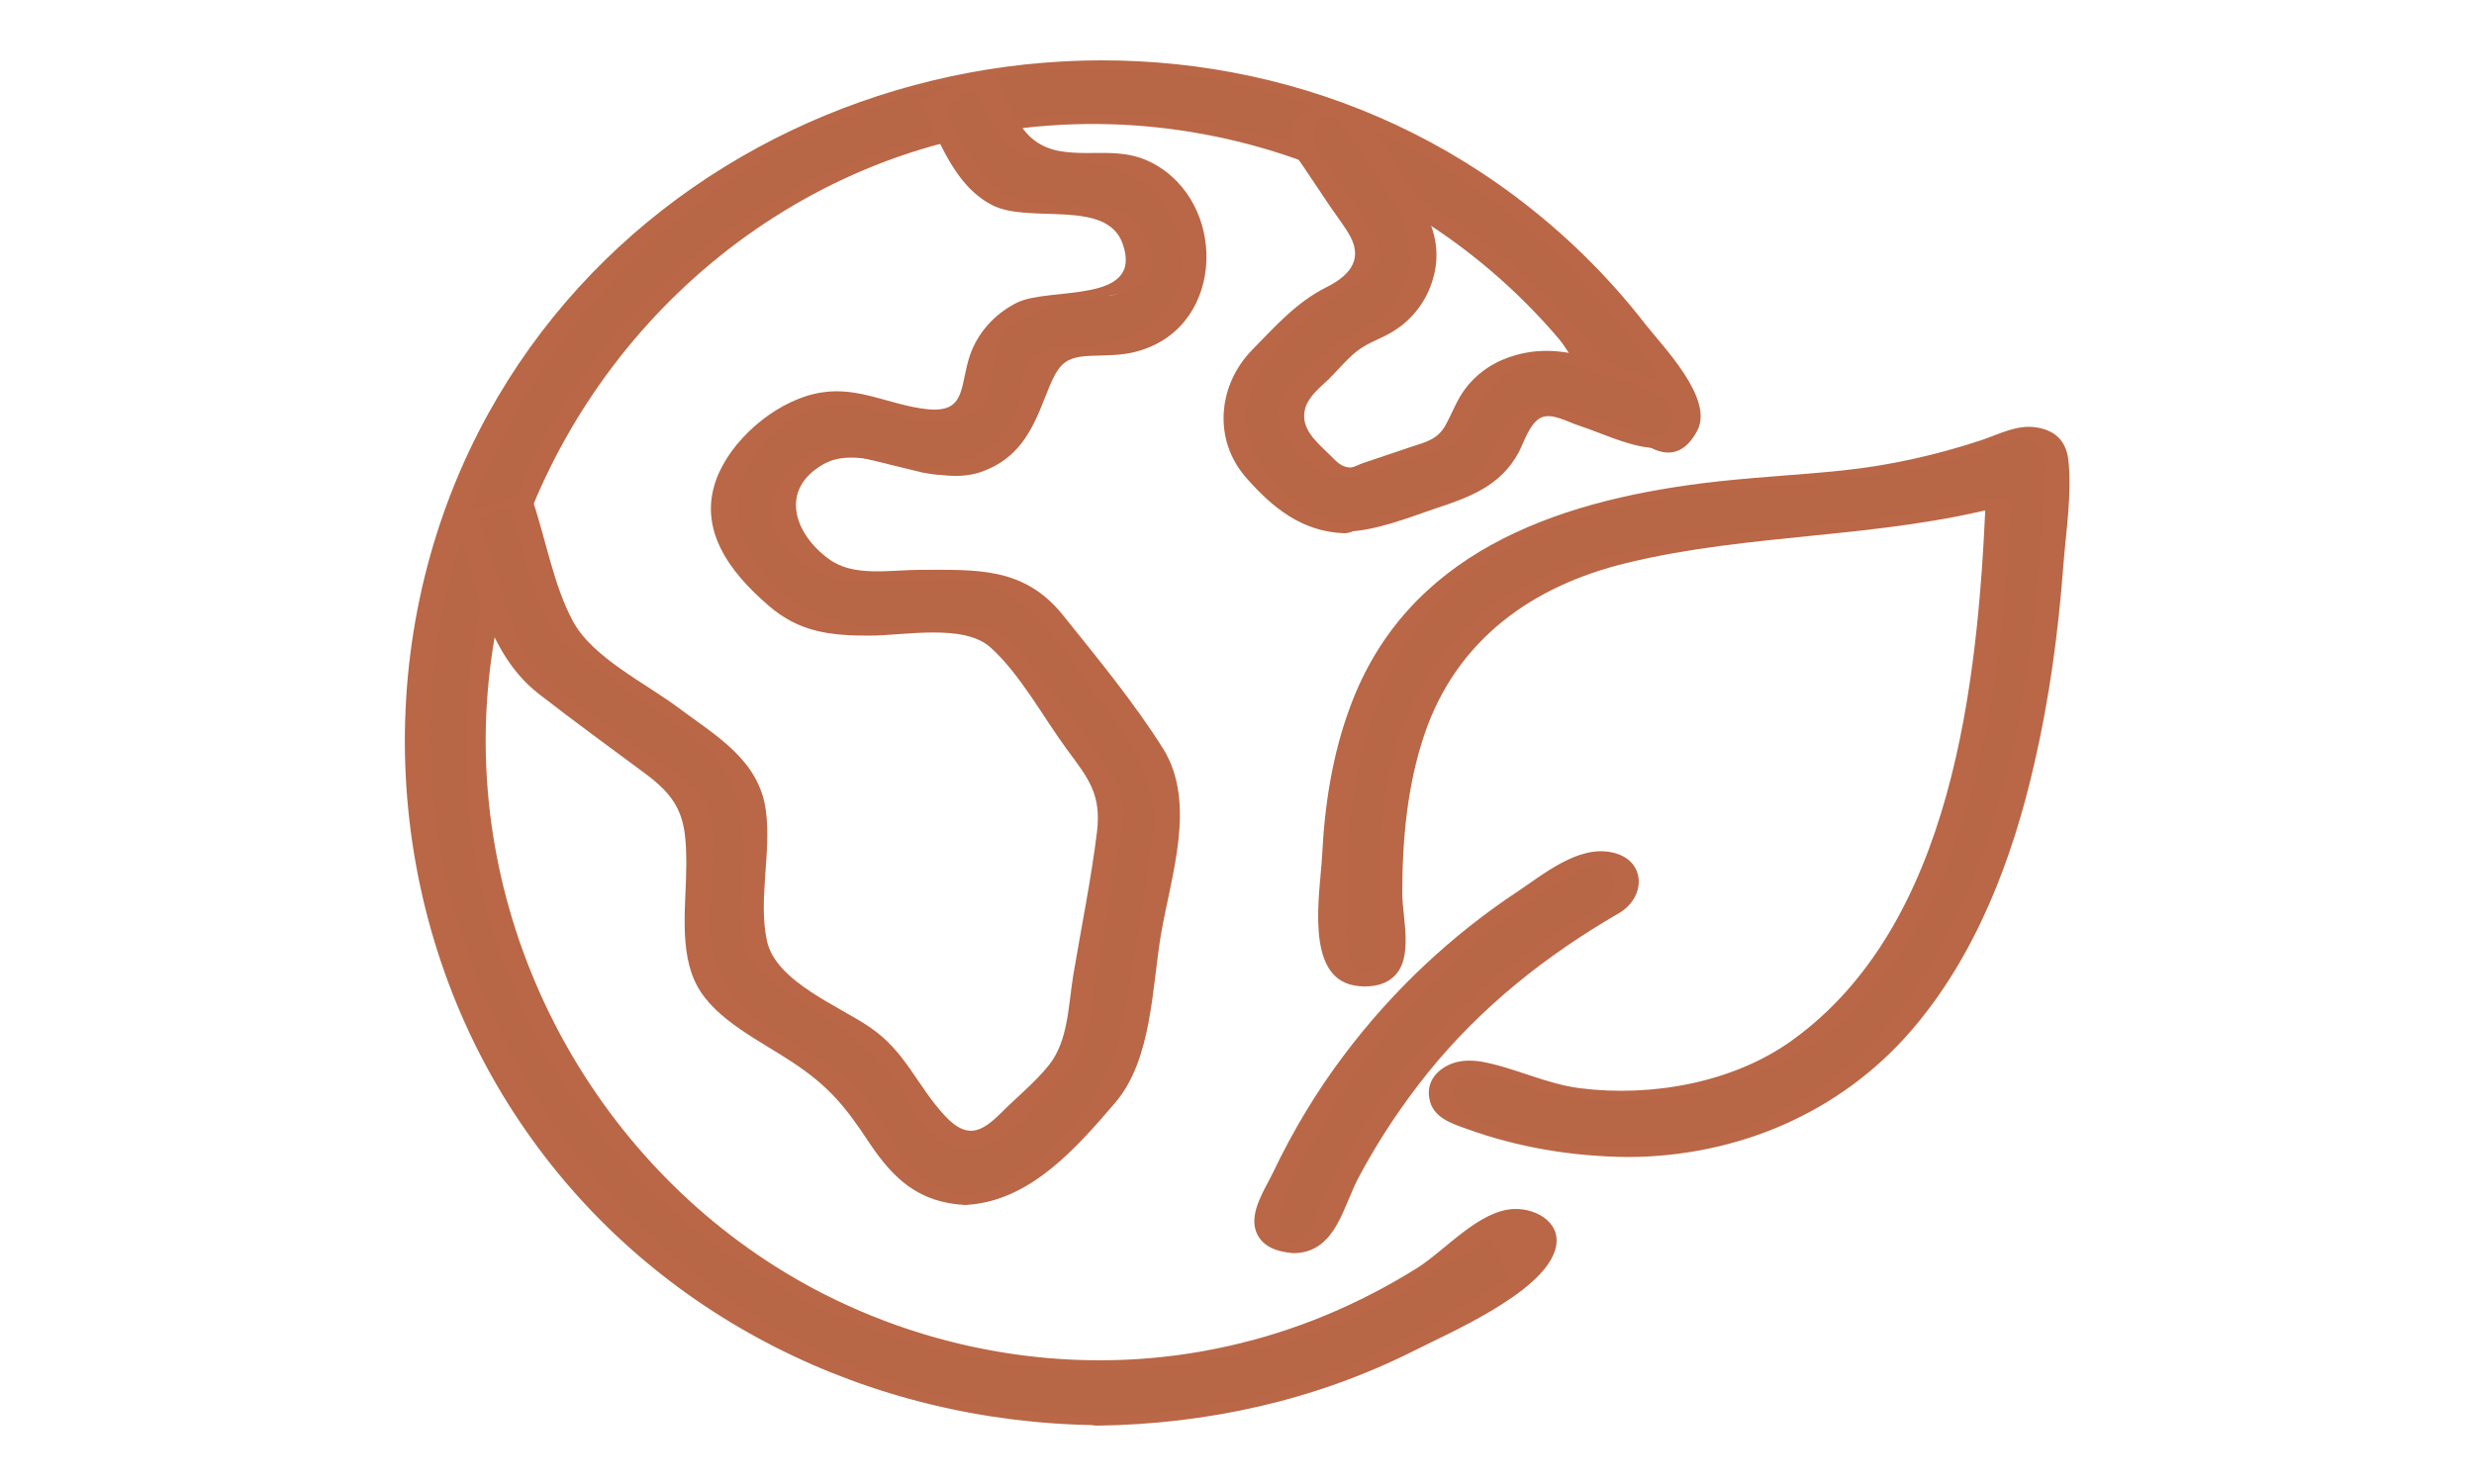
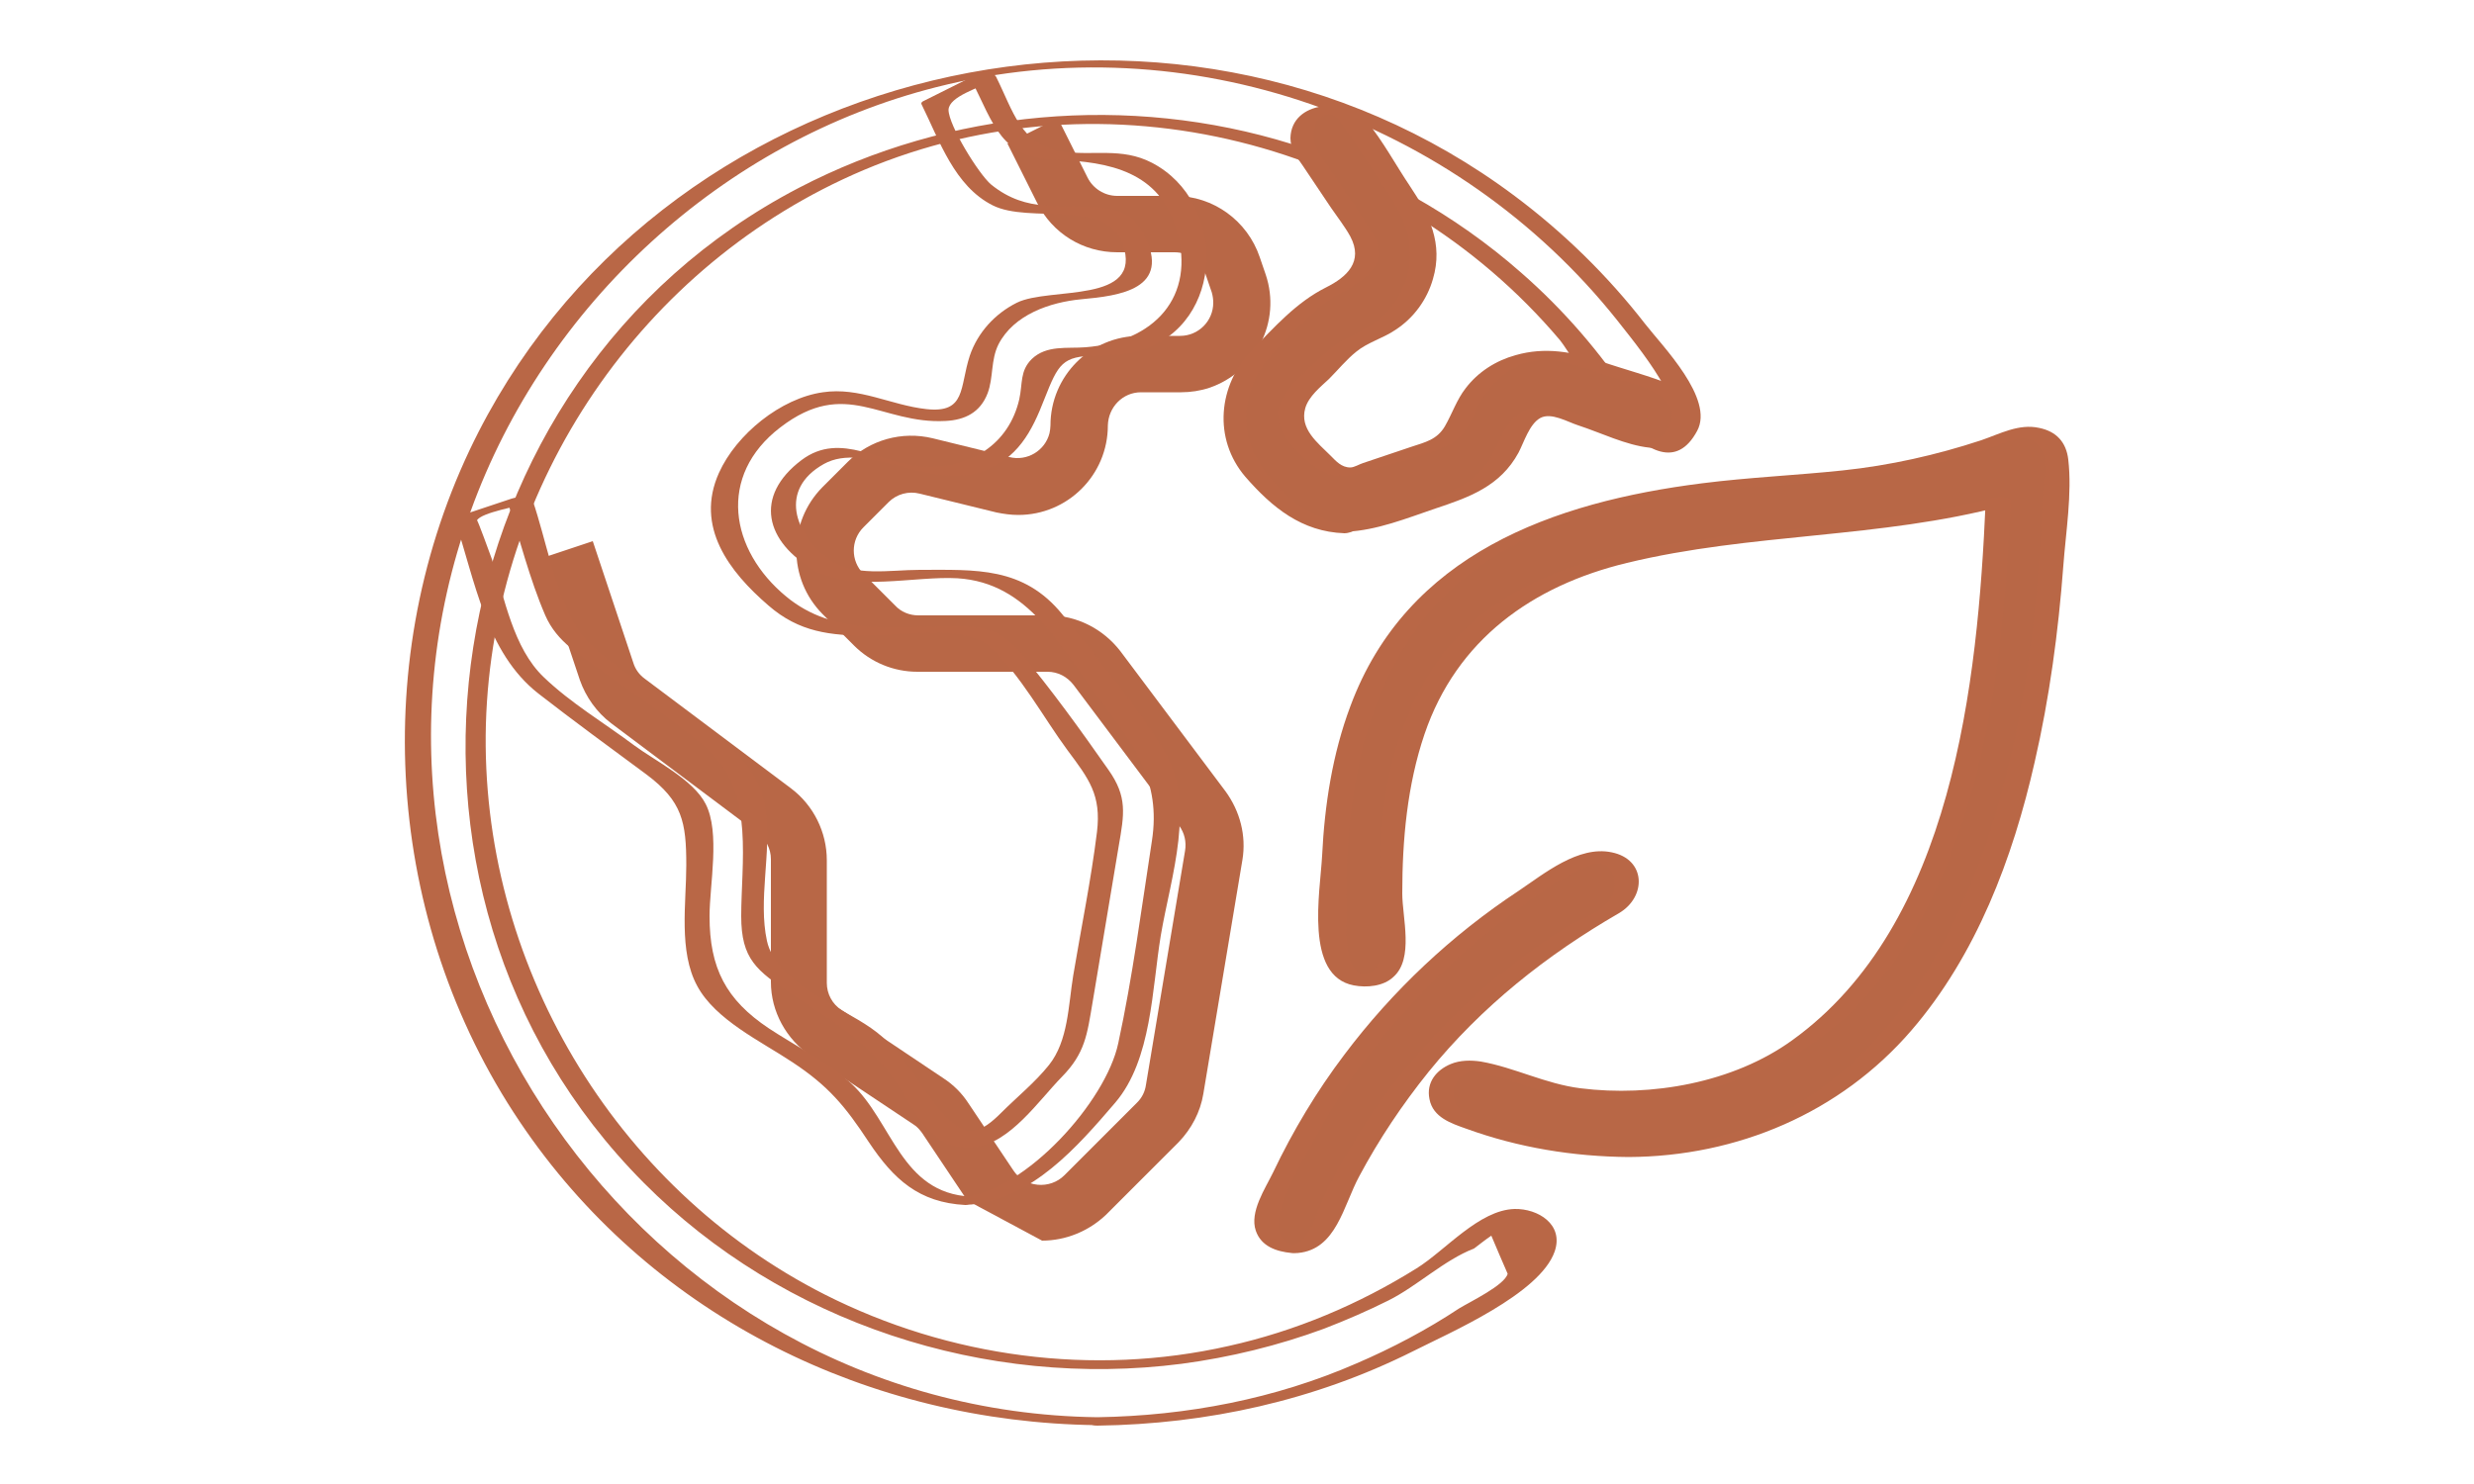
<svg xmlns="http://www.w3.org/2000/svg" enable-background="new 0 0 50 30" viewBox="0 0 50 30">
-   <path d="m22.18 28.74c-7.59 0-13.73-6.15-13.73-13.74s6.15-13.74 13.74-13.73c4.91 0 9.44 2.62 11.89 6.87.16.27.07.62-.21.78-.27.16-.62.07-.78-.21-3.48-6.03-11.18-8.09-17.2-4.62-6.03 3.48-8.09 11.18-4.62 17.2 3.48 6.03 11.18 8.09 17.21 4.62.64-.37 1.24-.79 1.8-1.26.24-.2.6-.17.8.07s.17.6-.07.8c-2.48 2.08-5.6 3.22-8.83 3.22" fill="#b86746" />
  <path d="m22.18 28.65c-9.26-.12-15.82-9.6-12.67-18.31 1.51-4.19 5.1-7.49 9.42-8.58 5.06-1.29 10.51.64 13.75 4.71.34.43.71.89.97 1.37.09.17.67 1.22-.31.84-.07-.03-.3-.5-.37-.6-.62-.95-1.37-1.82-2.23-2.57-1.34-1.18-2.94-2.07-4.64-2.6-3.28-1.02-6.91-.7-9.96.89-7.44 3.88-9.05 14.16-3.13 20.11 2.82 2.84 6.91 4.17 10.87 3.66.98-.13 1.96-.37 2.88-.71.44-.17.88-.36 1.3-.57.58-.29 1.13-.82 1.73-1.05.12-.09.23-.18.35-.26.11.26.22.52.33.77-.06.23-.75.56-.98.7-.65.43-1.35.8-2.07 1.11-1.65.72-3.43 1.06-5.24 1.09-.29 0-.29.17 0 .17 2.22-.03 4.39-.51 6.37-1.5.75-.38 2.57-1.16 2.87-2.02.19-.55-.34-.87-.81-.86-.72.02-1.4.84-1.98 1.2-1.17.73-2.45 1.27-3.8 1.57-2.74.62-5.65.23-8.16-1.04-4.28-2.17-6.98-6.74-6.85-11.53.14-4.86 3.15-9.3 7.63-11.2 4.9-2.07 10.67-.6 14.08 3.44.29.35 1.94 3.38 2.77 1.83.35-.65-.7-1.71-1.05-2.16-.76-.98-1.65-1.85-2.64-2.59-6.95-5.2-17.39-2.73-21.12 5.14-2.09 4.42-1.65 9.76 1.14 13.76 2.63 3.78 6.95 5.89 11.52 5.95.32.01.32-.16.03-.16z" fill="#b96746" />
-   <path d="m19.55 24.27c-.06 0-.12 0-.18-.01-.54-.05-1.03-.34-1.33-.8l-.91-1.36c-.05-.07-.11-.14-.18-.18l-2.07-1.38c-.5-.34-.81-.9-.81-1.5v-2.48c0-.21-.1-.41-.27-.53l-2.96-2.22c-.29-.22-.51-.53-.63-.87l-.82-2.45 1.08-.36.82 2.46c.04.13.12.24.23.32l2.96 2.22c.45.34.72.88.72 1.45v2.48c0 .22.11.43.3.55l2.06 1.38c.2.13.37.3.5.5l.91 1.36c.11.17.29.27.49.29s.4-.05.54-.19l1.47-1.47c.1-.1.16-.22.18-.36l.79-4.73c.03-.18-.01-.36-.12-.51l-2.13-2.84c-.13-.17-.32-.27-.53-.27h-2.63c-.48 0-.94-.19-1.28-.53l-.64-.64c-.7-.71-.7-1.85 0-2.56l.51-.51c.45-.45 1.1-.63 1.72-.48l1.55.38c.36.09.72-.13.81-.48.01-.05.02-.11.02-.16 0-1 .81-1.81 1.81-1.81h.81c.37 0 .67-.3.67-.67 0-.07-.01-.14-.03-.21l-.12-.35c-.09-.27-.34-.46-.63-.46h-1.16c-.69 0-1.31-.38-1.62-1l-.6-1.2 1.02-.51.6 1.2c.11.22.34.37.6.37h1.16c.78 0 1.47.5 1.72 1.24l.12.35c.32.95-.2 1.97-1.14 2.29-.18.06-.38.09-.57.09h-.81c-.37 0-.66.3-.67.67 0 1-.81 1.81-1.81 1.81-.15 0-.29-.02-.44-.05l-1.55-.38c-.23-.06-.47.01-.63.17l-.51.51c-.26.26-.26.68 0 .94l.64.64c.12.13.29.2.47.2h2.63c.57 0 1.1.27 1.45.72l2.13 2.84c.29.4.42.89.34 1.38l-.79 4.73c-.06.37-.24.71-.5.98l-1.47 1.47c-.35.33-.81.52-1.29.52" fill="#b86746" />
+   <path d="m19.55 24.27l-.91-1.36c-.05-.07-.11-.14-.18-.18l-2.07-1.38c-.5-.34-.81-.9-.81-1.5v-2.48c0-.21-.1-.41-.27-.53l-2.96-2.22c-.29-.22-.51-.53-.63-.87l-.82-2.45 1.08-.36.82 2.46c.04.13.12.24.23.32l2.96 2.22c.45.34.72.88.72 1.45v2.48c0 .22.11.43.3.55l2.06 1.38c.2.13.37.3.5.5l.91 1.36c.11.17.29.27.49.29s.4-.05.54-.19l1.47-1.47c.1-.1.16-.22.18-.36l.79-4.73c.03-.18-.01-.36-.12-.51l-2.13-2.84c-.13-.17-.32-.27-.53-.27h-2.63c-.48 0-.94-.19-1.28-.53l-.64-.64c-.7-.71-.7-1.85 0-2.56l.51-.51c.45-.45 1.1-.63 1.72-.48l1.55.38c.36.09.72-.13.81-.48.01-.05.02-.11.02-.16 0-1 .81-1.81 1.81-1.81h.81c.37 0 .67-.3.67-.67 0-.07-.01-.14-.03-.21l-.12-.35c-.09-.27-.34-.46-.63-.46h-1.16c-.69 0-1.31-.38-1.62-1l-.6-1.2 1.02-.51.6 1.2c.11.22.34.37.6.37h1.16c.78 0 1.47.5 1.72 1.24l.12.35c.32.95-.2 1.97-1.14 2.29-.18.06-.38.09-.57.09h-.81c-.37 0-.66.3-.67.67 0 1-.81 1.81-1.81 1.81-.15 0-.29-.02-.44-.05l-1.55-.38c-.23-.06-.47.01-.63.17l-.51.51c-.26.26-.26.68 0 .94l.64.64c.12.13.29.2.47.2h2.63c.57 0 1.1.27 1.45.72l2.13 2.84c.29.4.42.89.34 1.38l-.79 4.73c-.06.37-.24.71-.5.98l-1.47 1.47c-.35.33-.81.52-1.29.52" fill="#b86746" />
  <path d="m19.62 24.19c-1.42-.07-1.58-1.52-2.42-2.29-.47-.43-1.13-.76-1.66-1.11-.87-.58-1.2-1.22-1.2-2.27 0-.63.22-1.69-.08-2.27-.25-.49-1.02-.87-1.44-1.18-.6-.45-1.29-.86-1.83-1.38-.62-.59-.79-1.6-1.05-2.39-.03-.08-.29-.8-.3-.78.08-.16.86-.29 1.04-.35-.14-.02-.29-.04-.43-.05.25.76.45 1.58.77 2.32.24.55.71.8 1.19 1.15.72.54 1.54 1.03 2.19 1.66.83.8.58 2.21.58 3.27 0 .87.31 1.1 1.01 1.57.82.55 1.58.98 2.14 1.82.4.61.72 1.39 1.58 1.28.71-.09 1.28-.94 1.75-1.42s.51-.85.62-1.5c.18-1.06.35-2.11.53-3.17.11-.64.18-.99-.21-1.54-.56-.8-1.15-1.62-1.78-2.37-.4-.48-.75-.53-1.35-.53-1.19 0-2.4.21-3.38-.6-1.14-.94-1.4-2.44-.12-3.42 1.33-1.02 2.03-.06 3.34-.13.39-.02.7-.17.85-.56.12-.32.06-.67.22-.99.31-.6 1.04-.85 1.67-.91.77-.07 1.84-.2 1.27-1.31-.2-.38-.44-.49-.85-.54-.81-.09-1.5.13-2.24-.47-.25-.21-.86-1.2-.86-1.51.01-.27.61-.44.92-.6-.15 0-.3-.01-.46-.01.46.92.61 1.59 1.71 1.62 1.09.04 2.09.24 2.44 1.41.4 1.37-.46 2.27-1.84 2.38-.37.03-.79-.05-1.09.24-.24.24-.18.49-.25.81-.21.91-.98 1.4-1.93 1.36-.86-.04-1.67-.73-2.47-.13-.97.73-.74 1.66.27 2.23.78.44 2.02.11 2.88.16 1.45.09 2.07 1.38 2.87 2.44.69.92 1.25 1.65 1.06 2.87-.21 1.36-.39 2.75-.68 4.09-.25 1.18-1.87 2.98-3.11 3.1-.34.03-.07.18.14.16 1.23-.12 2.14-1.16 2.91-2.06.74-.87.74-2.3.92-3.38.2-1.19.73-2.67.05-3.77-.59-.94-1.35-1.86-2.04-2.72-.79-.97-1.75-.9-2.88-.9-.61 0-1.34.15-1.84-.22-.7-.51-1.01-1.41-.1-1.92.84-.47 2.14.52 3.18.16.74-.26 1.02-.81 1.28-1.48.28-.71.36-.86 1.04-.87.31-.01.61-.01.91-.11 1.71-.53 1.74-3 .22-3.79-.62-.32-1.19-.13-1.83-.23-.82-.13-.97-.81-1.32-1.51-.06-.11-.37-.06-.46-.01-.34.17-.68.34-1.02.51-.03.02-.04.04-.02.07.36.73.66 1.64 1.43 2.03.75.38 2.31-.14 2.63.78.43 1.23-1.48.86-2.14 1.19-.44.22-.79.6-.95 1.07-.21.64-.07 1.17-.88 1.08-.72-.08-1.35-.45-2.09-.34-.85.12-1.75.85-2.1 1.63-.49 1.09.21 2 1 2.68.62.54 1.25.61 2.04.61.7 0 1.91-.25 2.45.24.6.54 1.07 1.42 1.55 2.07.44.59.69.91.6 1.66-.12.97-.32 1.94-.48 2.9-.1.61-.1 1.32-.49 1.81-.28.35-.65.65-.96.96-.41.41-.7.54-1.14.07-.56-.6-.79-1.29-1.5-1.78-.63-.44-1.92-.93-2.1-1.76s.09-1.77-.02-2.62c-.13-1.04-1.02-1.53-1.78-2.1-.64-.48-1.73-1.01-2.12-1.74-.39-.72-.55-1.66-.81-2.43-.04-.13-.34-.08-.43-.05-.36.12-.72.24-1.08.36-.01 0-.08.03-.07.06.41 1.23.63 2.69 1.69 3.52.72.56 1.46 1.1 2.19 1.64.72.54.8.96.8 1.83 0 .76-.16 1.74.22 2.44.37.69 1.29 1.12 1.92 1.54.73.48 1.07.89 1.55 1.62.5.75 1.01 1.22 1.95 1.27.18 0 .45-.16.11-.17z" fill="#b96746" />
  <path d="m27.21 10.69c-.48 0-.94-.19-1.27-.53l-.47-.46c-.71-.71-.71-1.85 0-2.56l.86-.86c.14-.14.3-.25.47-.34l.45-.22c.33-.16.46-.56.3-.89-.01-.03-.03-.05-.04-.07l-1.1-1.66c-.17-.26-.1-.62.17-.79.26-.17.61-.1.78.16l1.1 1.65c.55.83.33 1.95-.5 2.51-.06.04-.13.08-.2.11l-.45.22c-.06.03-.12.07-.17.12l-.86.86c-.26.26-.26.68 0 .94l.47.47c.18.18.44.24.68.16l1.61-.54c.17-.06.3-.18.39-.33l.23-.46c.41-.8 1.34-1.19 2.19-.91l1.8.6c.29.11.45.43.35.73s-.42.46-.72.36l-1.8-.6c-.31-.1-.66.04-.81.33l-.23.46c-.22.43-.59.75-1.05.91l-1.61.54c-.18.06-.38.09-.57.09" fill="#b86746" />
  <path d="m27.27 10.61c-.72-.03-1.5-.69-1.86-1.33-.42-.75-.21-1.61.37-2.2.4-.4.79-.87 1.29-1.14.5-.26 1.04-.59.66-1.24-.25-.43-.56-.84-.84-1.26-.08-.13-.19-.25-.26-.39-.11-.2-.14-.62.14-.72.2-.08.29.1.38.22.31.44.6.91.91 1.36.4.6.6 1.26.27 1.95-.17.37-.46.64-.81.83-.22.12-.45.2-.64.37-.32.28-.75.63-.96 1-.31.54.26 1.09.67 1.39.44.32.96.12 1.42-.03.43-.14.93-.24 1.33-.46.25-.14.34-.37.46-.61.18-.37.41-.69.78-.9.64-.37 1.27-.06 1.9.15.42.14 1.65.35 1.23 1.07-.19.32-.44.15-.7.06-.33-.11-.66-.22-.98-.33-.5-.17-1.15-.35-1.53.15-.18.24-.26.54-.43.79-.24.34-.58.55-.97.68-.59.2-1.26.54-1.89.56-.29.01-.29.18 0 .17.62-.03 1.21-.27 1.8-.47.69-.23 1.31-.45 1.68-1.13.11-.21.22-.58.44-.7s.55.08.77.15c.46.15.96.4 1.44.45.32.03.69-.05.87-.34.23-.38-.02-.76-.38-.91-.48-.2-1-.33-1.49-.5-.56-.19-1.12-.29-1.71-.12-.4.11-.76.34-1.01.67-.18.23-.27.51-.42.77-.16.27-.4.32-.67.41-.33.11-.65.22-.98.33-.07.02-.18.09-.26.09-.18 0-.29-.13-.4-.24-.26-.26-.63-.54-.51-.96.07-.24.31-.43.48-.59.18-.18.35-.39.55-.55.23-.19.54-.27.79-.44.37-.24.64-.61.76-1.03.21-.71-.07-1.29-.46-1.87-.29-.43-.55-.92-.88-1.32-.39-.48-1.52-.43-1.54.34 0 .22.13.39.25.56.19.28.38.57.57.85.13.19.28.38.39.58.27.51-.07.82-.49 1.03-.6.3-1.04.8-1.5 1.27-.68.7-.79 1.79-.13 2.56.54.62 1.14 1.11 2 1.14.17 0 .45-.16.1-.17z" fill="#b96746" />
  <path d="m32.91 23.31c-1.18 0-2.36-.24-3.45-.69-.29-.13-.42-.47-.29-.76s.47-.41.76-.29c2.01.84 4.3.73 6.22-.31 2.58-1.63 4-5.37 4.23-11.12-1.32.36-2.68.58-4.06.66-4.48.42-8.71.82-8.19 8.44.02.32-.22.59-.53.61-.31.01-.58-.22-.61-.53-.6-8.73 4.84-9.24 9.22-9.65 1.54-.04 3.06-.34 4.51-.89.28-.14.62-.02.76.26.04.08.06.17.06.26-.13 6.65-1.75 11-4.8 12.93-1.14.72-2.47 1.09-3.83 1.08" fill="#b86746" />
  <path d="m32.91 23.22c-.79-.01-1.56-.12-2.32-.33-.34-.1-1.12-.27-1.2-.68-.06-.26.07-.45.37-.57.08.03.16.06.23.09.48.04 1 .32 1.49.39.45.07.9.1 1.35.09 1.7-.03 3.4-.57 4.62-1.79 2.59-2.59 3.03-6.84 3.19-10.29 0-.11-.32-.08-.38-.07-2.14.57-4.32.59-6.49.94-1.26.2-2.56.52-3.62 1.27-1.18.84-1.82 2.13-2.1 3.52-.22 1.12-.12 2.2-.16 3.32 0 .11.01.36-.07.44-.35.36-.51-.04-.56-.25-.07-.28-.04-.66-.04-.95-.01-.56 0-1.13.06-1.69.16-1.66.67-3.33 1.85-4.55.99-1.02 2.33-1.59 3.7-1.9 1.55-.36 3.12-.38 4.69-.57.6-.07 1.2-.18 1.79-.32.28-.07.56-.15.83-.23.38-.12.92-.47 1.15.07.1.24 0 .66-.01.91-.01.33-.03.67-.05 1-.04.63-.1 1.26-.18 1.89-.57 4.6-2.62 10.23-8.14 10.26-.29 0-.29.17 0 .17 2.2-.01 4.28-.89 5.72-2.56 1.31-1.52 2.05-3.48 2.49-5.42.3-1.3.48-2.64.58-3.97.05-.68.18-1.46.1-2.15-.04-.35-.24-.57-.59-.64-.41-.09-.79.12-1.17.25-.91.3-1.85.51-2.8.61s-1.9.14-2.84.26c-3.01.38-5.97 1.43-7.11 4.51-.36.96-.52 1.99-.57 3.02-.04.74-.36 2.43.64 2.62.26.05.6.02.8-.17.42-.37.18-1.2.18-1.69 0-1.08.1-2.19.45-3.22.65-1.91 2.18-3 4.09-3.46 2.51-.61 5.12-.49 7.63-1.16-.13-.02-.25-.04-.38-.07-.16 3.65-.66 8.54-3.91 10.88-1.19.86-2.85 1.15-4.28.97-.71-.09-1.33-.42-2.01-.54-.2-.03-.42-.03-.61.05-.29.12-.5.37-.43.71.07.37.44.49.75.6 1.05.38 2.15.56 3.27.57.3.01.3-.16 0-.17z" fill="#b96746" />
  <path d="m26.14 25.25c-.32 0-.57-.26-.57-.57 0-.06.01-.12.03-.18 1.24-3.06 3.52-5.59 6.43-7.14.28-.15.62-.05.77.23.15.27.05.62-.22.77-2.65 1.43-4.74 3.72-5.9 6.5-.08.24-.29.39-.54.39" fill="#b86746" />
  <path d="m26.21 25.17c-.86-.08.02-1.52.2-1.86.32-.61.68-1.19 1.08-1.75.81-1.11 1.78-2.11 2.87-2.94.52-.39 1.08-.83 1.68-1.09.28-.12.46-.12.56.18.05.16.04.33-.06.47-.18.26-.63.41-.89.57-1.14.71-2.16 1.59-3.04 2.61-.49.56-.92 1.17-1.3 1.81-.2.33-.38.67-.55 1.01-.14.29-.29.96-.67.99-.34.03-.07.18.14.16.78-.07.92-.96 1.24-1.55.4-.75.87-1.45 1.4-2.11 1.07-1.32 2.38-2.36 3.85-3.21.56-.33.55-1.09-.15-1.23-.67-.14-1.36.43-1.88.78-1.35.89-2.55 2.02-3.52 3.31-.56.74-1.04 1.54-1.44 2.38-.16.33-.48.8-.35 1.18.11.32.42.42.72.45.18.03.45-.13.11-.16z" fill="#b96746" />
</svg>